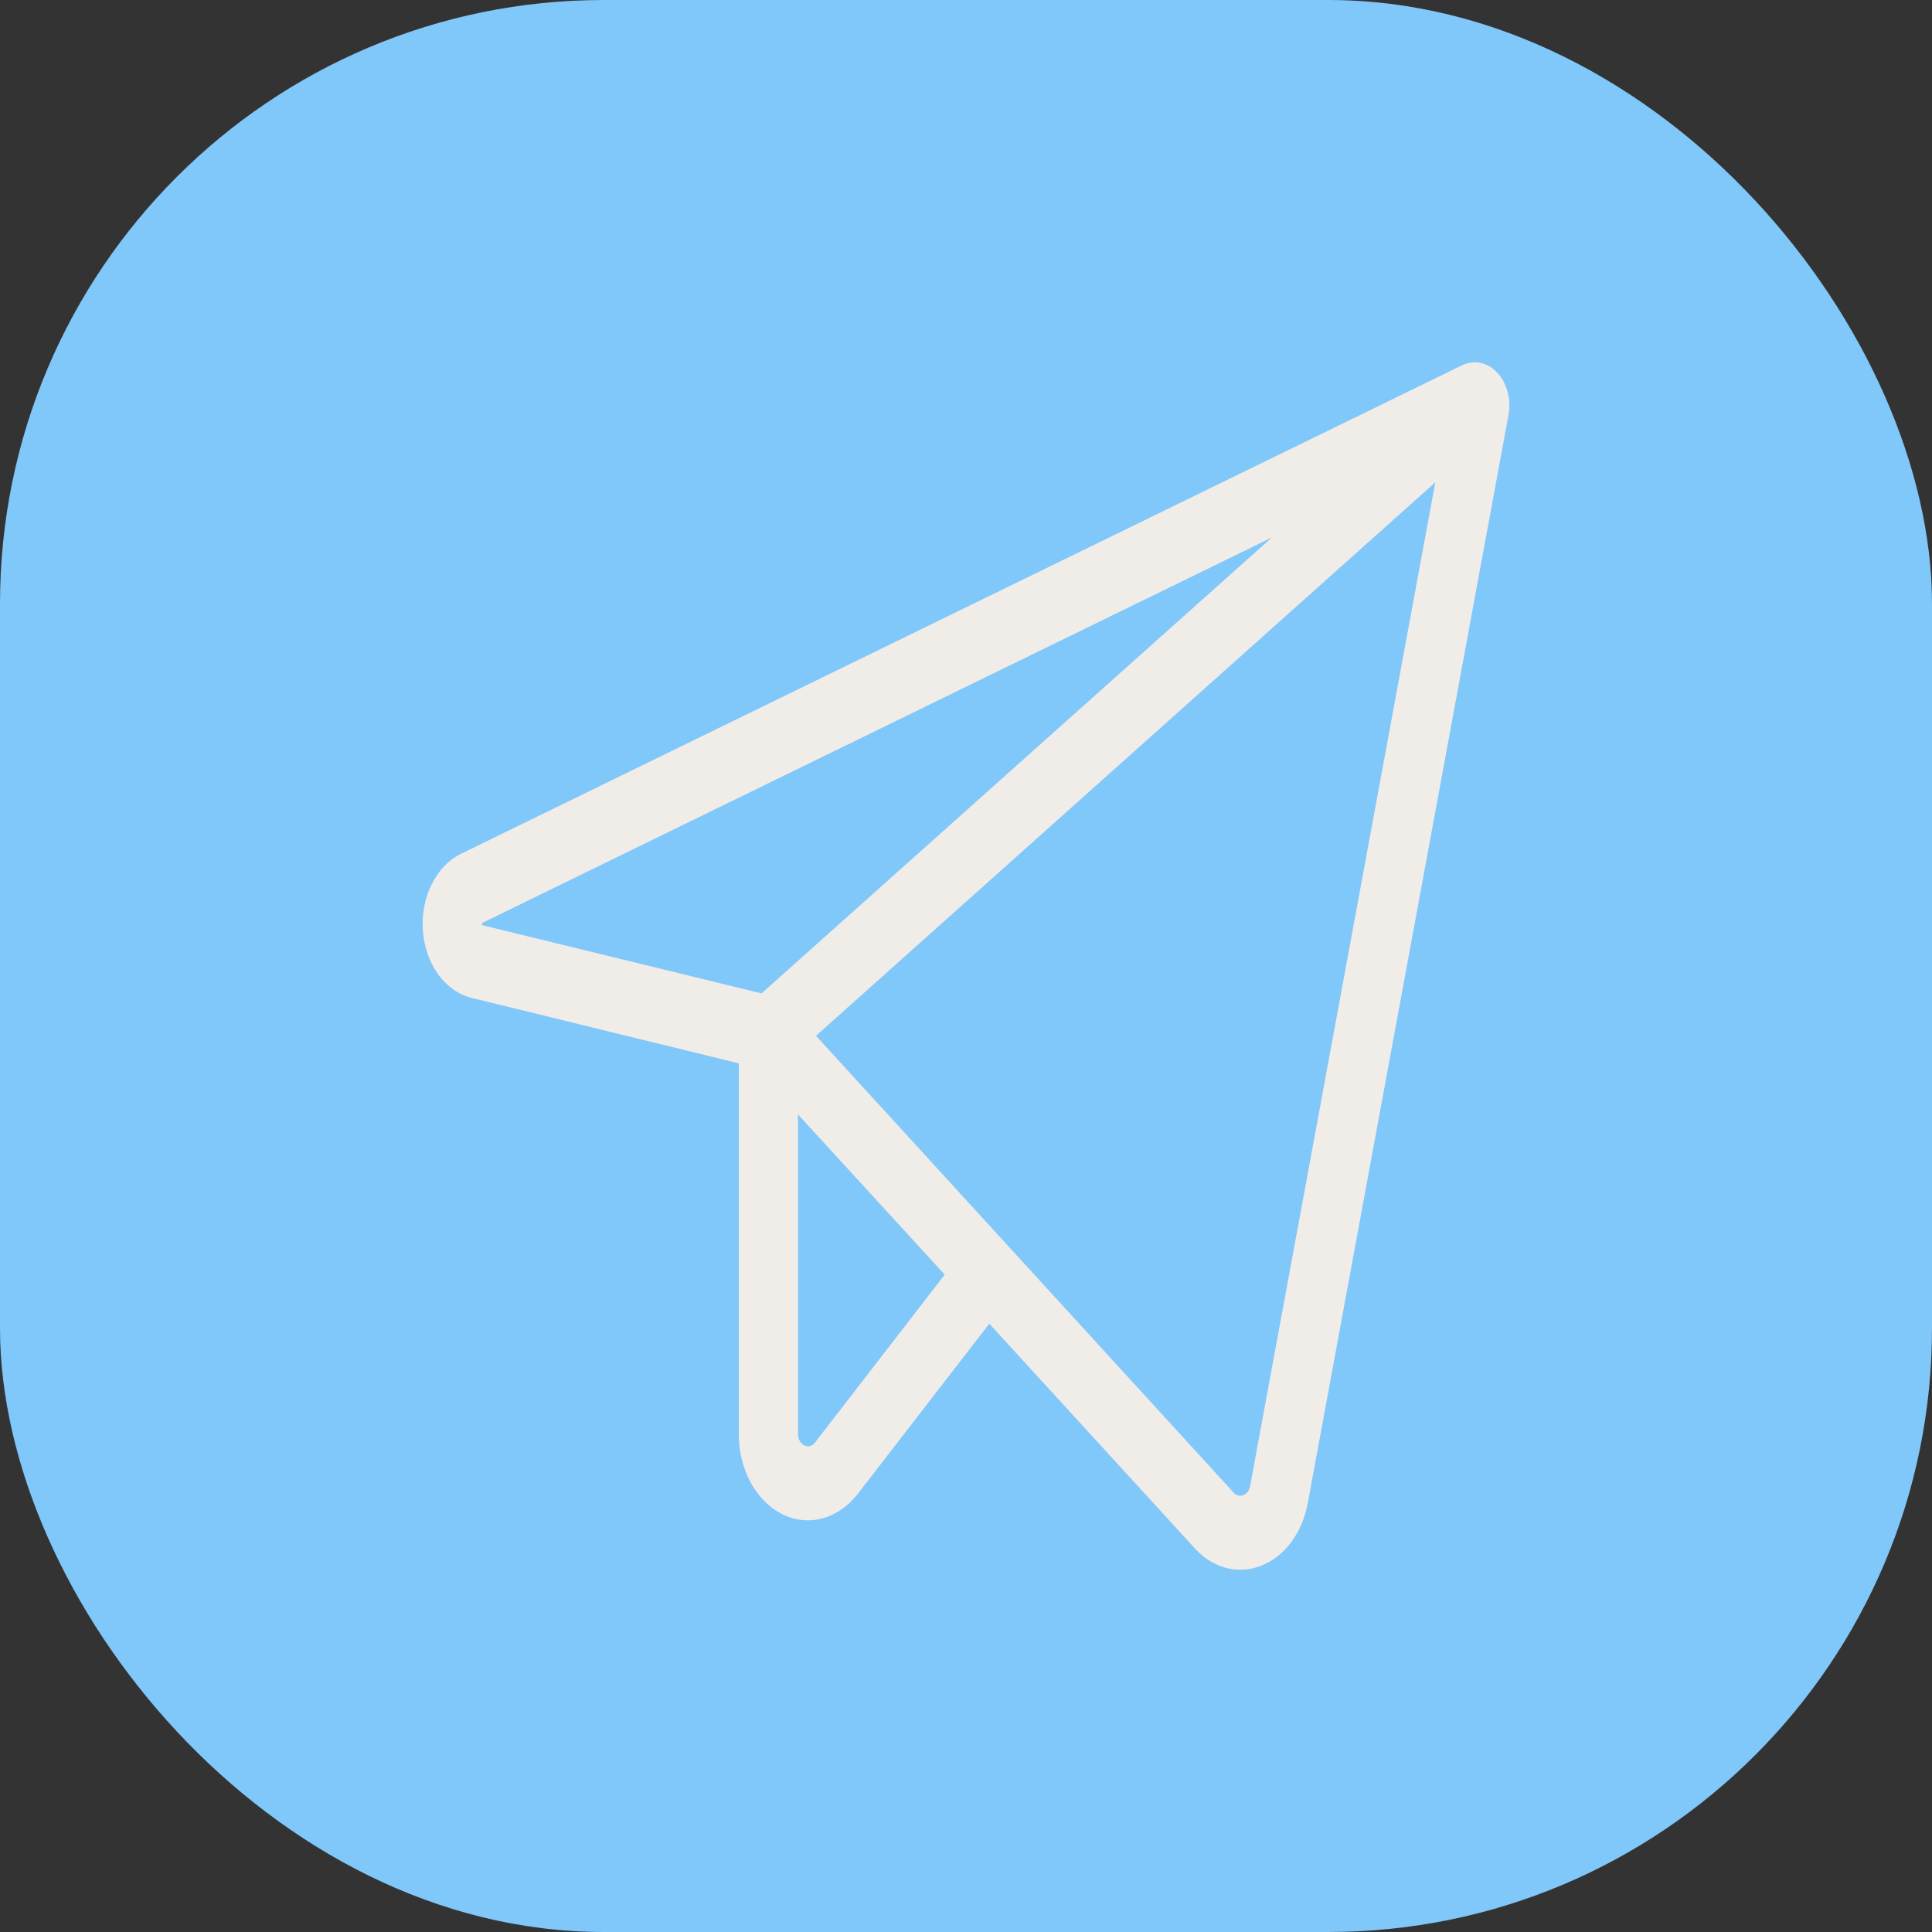
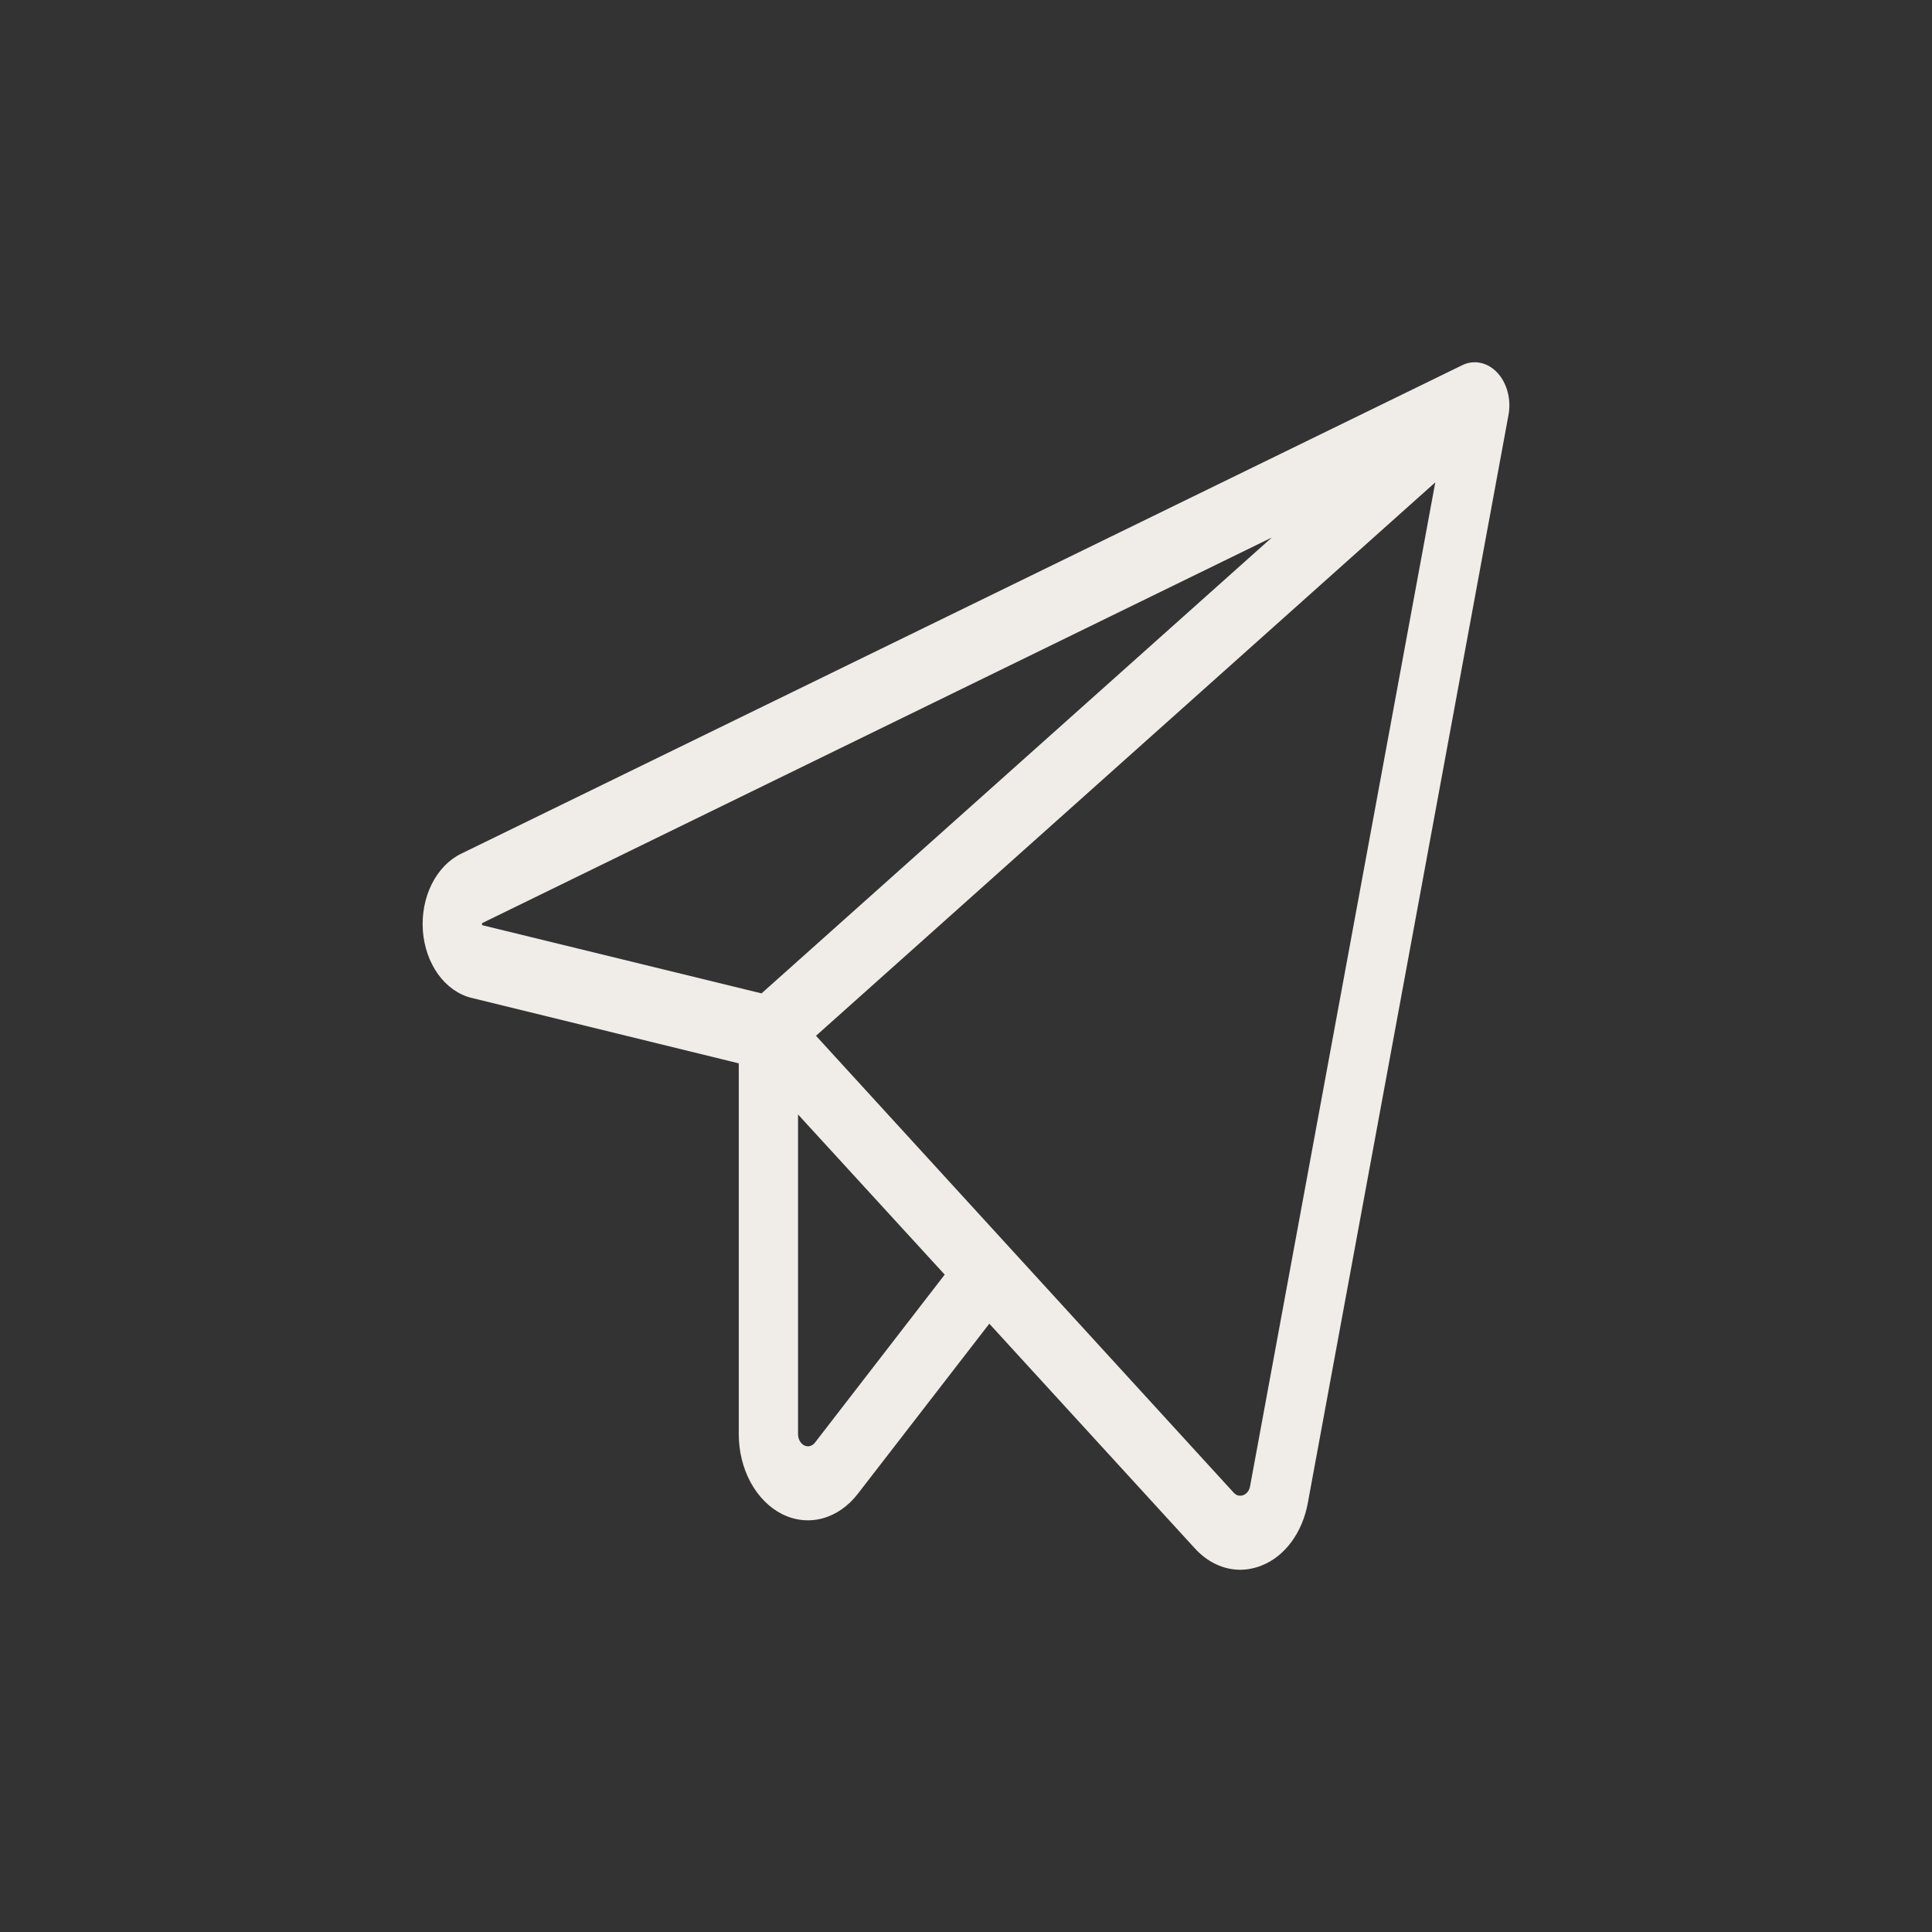
<svg xmlns="http://www.w3.org/2000/svg" width="47" height="47" viewBox="0 0 47 47" fill="none">
  <rect x="0" y="0" width="47" height="47" fill="#333333" stroke="none" />
-   <rect width="47" height="47" rx="14.688" fill="#80C7FA" />
-   <path d="M36.427 9.068C36.311 8.943 36.17 8.86 36.019 8.828C35.868 8.795 35.713 8.815 35.57 8.885L11.215 20.77C10.919 20.914 10.669 21.175 10.501 21.512C10.334 21.849 10.259 22.245 10.287 22.64C10.316 23.035 10.446 23.408 10.659 23.703C10.872 23.998 11.156 24.198 11.468 24.275L17.972 25.868V34.888C17.972 35.306 18.072 35.714 18.26 36.061C18.448 36.407 18.714 36.676 19.025 36.833C19.336 36.989 19.677 37.026 20.005 36.939C20.333 36.851 20.633 36.644 20.866 36.343L24.067 32.202L29.064 37.664C29.369 38.001 29.762 38.187 30.169 38.188C30.347 38.187 30.524 38.152 30.693 38.084C30.971 37.975 31.221 37.776 31.418 37.509C31.615 37.241 31.752 36.914 31.816 36.56L36.697 10.097C36.732 9.911 36.725 9.717 36.677 9.536C36.629 9.354 36.543 9.192 36.427 9.068ZM11.729 22.505C11.724 22.49 11.724 22.473 11.729 22.457C11.734 22.452 11.74 22.448 11.747 22.445L30.94 13.076L18.526 24.166L11.747 22.511L11.729 22.505ZM19.827 35.093C19.794 35.136 19.751 35.165 19.705 35.178C19.658 35.191 19.61 35.185 19.565 35.163C19.521 35.141 19.483 35.103 19.456 35.054C19.429 35.005 19.414 34.947 19.414 34.888V27.112L22.982 31.008L19.827 35.093ZM30.411 36.154C30.402 36.205 30.383 36.251 30.354 36.289C30.326 36.327 30.29 36.355 30.25 36.37C30.209 36.388 30.166 36.391 30.123 36.381C30.081 36.37 30.042 36.346 30.01 36.31L19.851 25.198L34.916 11.735L30.411 36.154Z" fill="#F0ECE8" />
+   <path d="M36.427 9.068C36.311 8.943 36.17 8.86 36.019 8.828C35.868 8.795 35.713 8.815 35.57 8.885L11.215 20.77C10.919 20.914 10.669 21.175 10.501 21.512C10.334 21.849 10.259 22.245 10.287 22.64C10.316 23.035 10.446 23.408 10.659 23.703C10.872 23.998 11.156 24.198 11.468 24.275L17.972 25.868V34.888C17.972 35.306 18.072 35.714 18.26 36.061C18.448 36.407 18.714 36.676 19.025 36.833C19.336 36.989 19.677 37.026 20.005 36.939C20.333 36.851 20.633 36.644 20.866 36.343L24.067 32.202L29.064 37.664C29.369 38.001 29.762 38.187 30.169 38.188C30.347 38.187 30.524 38.152 30.693 38.084C30.971 37.975 31.221 37.776 31.418 37.509C31.615 37.241 31.752 36.914 31.816 36.56L36.697 10.097C36.732 9.911 36.725 9.717 36.677 9.536C36.629 9.354 36.543 9.192 36.427 9.068ZM11.729 22.505C11.724 22.49 11.724 22.473 11.729 22.457L30.94 13.076L18.526 24.166L11.747 22.511L11.729 22.505ZM19.827 35.093C19.794 35.136 19.751 35.165 19.705 35.178C19.658 35.191 19.61 35.185 19.565 35.163C19.521 35.141 19.483 35.103 19.456 35.054C19.429 35.005 19.414 34.947 19.414 34.888V27.112L22.982 31.008L19.827 35.093ZM30.411 36.154C30.402 36.205 30.383 36.251 30.354 36.289C30.326 36.327 30.29 36.355 30.25 36.37C30.209 36.388 30.166 36.391 30.123 36.381C30.081 36.37 30.042 36.346 30.01 36.31L19.851 25.198L34.916 11.735L30.411 36.154Z" fill="#F0ECE8" />
</svg>